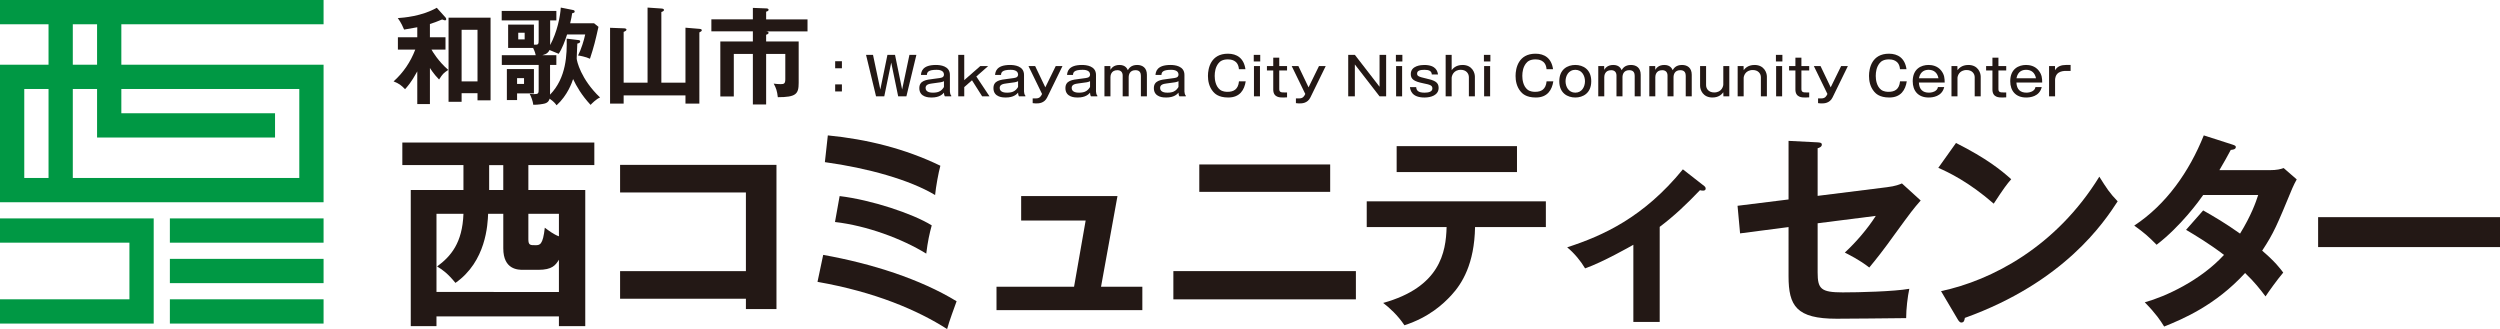
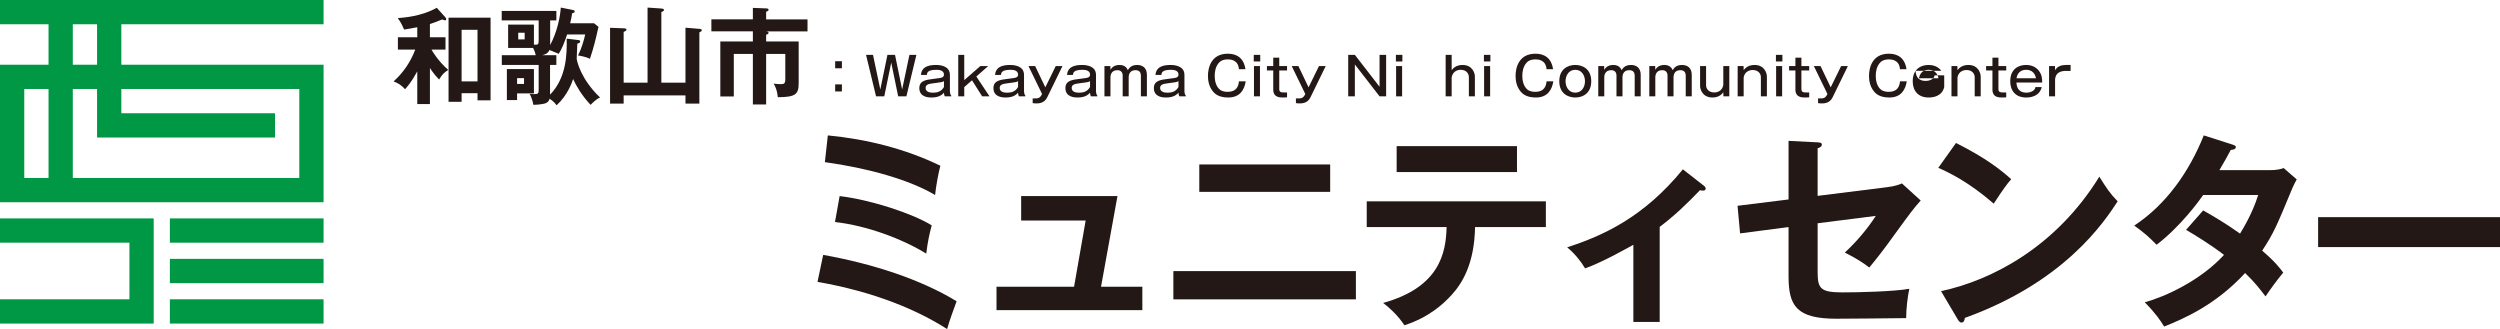
<svg xmlns="http://www.w3.org/2000/svg" version="1.1" id="レイヤー_1" x="0px" y="0px" width="284.715px" height="37.477px" viewBox="0 0 284.715 37.477" enable-background="new 0 0 284.715 37.477" xml:space="preserve">
  <g>
    <rect x="19.346" y="24.874" fill="#009844" width="17.504" height="2.765" />
    <rect x="19.346" y="34.086" fill="#009844" width="17.504" height="2.764" />
    <rect x="19.346" y="29.481" fill="#009844" width="17.504" height="2.764" />
    <polygon fill="#009844" points="0,24.874 0,27.637 14.74,27.637 14.74,34.086 0,34.086 0,36.85 17.504,36.85 17.504,36.85    17.504,24.874  " />
    <path fill="#009844" d="M36.85,2.764V0H0v2.764h5.527V7.37H0v15.662h36.85V7.37H13.819V2.764H36.85z M2.764,10.134h2.764v10.134   H2.764V10.134z M34.086,10.134v10.134H8.291V10.134h2.764v2.764v2.764h2.764h17.504v-2.764H13.819v-2.764H34.086z M11.055,7.37   H8.291V2.764h2.764V7.37z" />
  </g>
  <g>
    <path fill="#231815" d="M48.961,11.849h-1.439V8.13c-0.696,1.283-1.176,1.787-1.392,2.027c-0.419-0.432-0.684-0.647-1.307-0.888   c1.104-0.983,1.943-2.23,2.471-3.622h-1.979V4.244h2.207v-1.14c-0.24,0.049-1.284,0.229-1.5,0.265   c-0.06-0.145-0.335-0.804-0.719-1.308c0.647-0.048,2.698-0.191,4.438-1.176l0.995,1.104c0.048,0.061,0.084,0.108,0.084,0.192   s-0.048,0.132-0.132,0.132c-0.048,0-0.072,0-0.336-0.096c-0.66,0.275-0.936,0.371-1.391,0.516v1.511h1.775v1.403h-1.595   c0.108,0.204,0.755,1.308,1.907,2.314c-0.54,0.36-0.636,0.456-1.043,1.092c-0.6-0.6-0.996-1.247-1.043-1.308V11.849z    M52.571,10.613v0.983h-1.487V2.014h4.785v9.415h-1.487v-0.815H52.571z M54.382,9.27V3.393h-1.811V9.27H54.382z" />
    <path fill="#231815" d="M65.833,4.557c0.132,0.012,0.24,0.035,0.24,0.167c0,0.156-0.167,0.204-0.324,0.24   c-0.012,0.264-0.072,1.644-0.072,1.691c0,0.252,0.456,2.351,2.663,4.449c-0.408,0.144-0.959,0.708-1.08,0.84   c-1.02-1.092-1.619-2.147-1.991-2.938c-0.12,0.359-0.612,1.835-1.883,2.986c-0.144-0.204-0.3-0.408-0.792-0.756   c-0.036,0.12-0.12,0.432-0.552,0.552c-0.18,0.048-0.743,0.156-1.307,0.145c-0.048-0.408-0.24-0.924-0.408-1.235   c0.384,0.023,0.432,0.023,0.504,0.023c0.503,0,0.516-0.107,0.516-0.563V7.398h-4.198V6.283h3.862   c-0.024-0.132-0.108-0.456-0.3-0.827h-2.842V2.805h2.938v2.279c0.504,0.036,0.54-0.024,0.54-0.54V2.325h-4.21V1.246h6.225v1.079   h-0.708v2.807c0.804-1.487,1.151-3.25,1.211-4.27l1.379,0.275c0.072,0.013,0.204,0.036,0.204,0.181   c0,0.107-0.084,0.144-0.288,0.191c-0.048,0.312-0.096,0.624-0.228,1.14h2.723l0.503,0.407c-0.36,1.596-0.503,2.207-0.971,3.635   c-0.432-0.216-1.248-0.372-1.355-0.372c0.348-0.672,0.684-1.751,0.815-2.398h-2.063c-0.24,0.743-0.564,1.619-0.959,2.206   c-0.168-0.06-0.9-0.371-1.043-0.432c-0.108,0.24-0.288,0.456-0.804,0.588h1.583v1.115h-0.719v3.382   c1.883-1.931,1.931-4.629,1.895-6.38L65.833,4.557z M60.807,7.866v2.771h-1.919v0.756h-1.163V7.866H60.807z M58.888,8.897v0.66   h0.792v-0.66H58.888z M59.021,3.729v0.756h0.731V3.729H59.021z" />
    <path fill="#231815" d="M73.748,9.413V0.862l1.571,0.107c0.168,0.013,0.3,0.049,0.3,0.168c0,0.108-0.144,0.181-0.3,0.229v8.047   h2.746v-6.26l1.583,0.132c0.108,0.012,0.276,0.023,0.276,0.168c0,0.084-0.108,0.155-0.276,0.239V11.8h-1.583v-0.936h-7.04V11.8   h-1.547V3.165l1.571,0.06c0.156,0,0.3,0.048,0.3,0.145c0,0.096-0.096,0.168-0.324,0.264v5.78H73.748z" />
    <path fill="#231815" d="M87.252,4.724h3.706v4.714c0,1.271-0.3,1.631-2.375,1.631c-0.084-0.72-0.192-1.031-0.468-1.547   c0.228,0.036,0.54,0.06,0.78,0.06c0.384,0,0.54-0.048,0.54-0.563V6.14h-2.183v5.757h-1.511V6.14H83.57v4.845h-1.535V4.724h3.706   V3.572h-4.726V2.205h4.726V0.898l1.571,0.06c0.024,0,0.216,0.012,0.216,0.156c0,0.155-0.204,0.191-0.276,0.216v0.875h4.713v1.367   h-4.737c0.228,0.036,0.3,0.061,0.3,0.168c0,0.145-0.204,0.192-0.276,0.216V4.724z" />
    <path fill="#231815" d="M95.882,7.776h-0.768V6.973h0.768V7.776z M95.882,10.415h-0.768V9.611h0.768V10.415z" />
    <path fill="#231815" d="M99.423,6.247l0.833,3.946l0.81-3.946h0.864l0.81,3.946l0.833-3.946h0.792l-1.139,4.726h-0.936   l-0.792-3.844l-0.792,3.844h-0.936l-1.14-4.726H99.423z" />
    <path fill="#231815" d="M104.883,8.532c0.036-0.336,0.126-1.134,1.703-1.134c0.479,0,1.595,0.096,1.595,1.134v1.895   c0,0.114,0.048,0.378,0.156,0.468v0.078h-0.731c-0.09-0.144-0.102-0.342-0.102-0.42c-0.156,0.174-0.498,0.552-1.409,0.552   c-0.264,0-1.397,0-1.397-1.067c0-0.863,0.768-0.953,1.625-1.056c0.636-0.078,0.858-0.107,1.008-0.18   c0.144-0.072,0.174-0.24,0.174-0.306c0-0.546-0.689-0.546-0.852-0.546c-0.965,0-1.08,0.288-1.091,0.582H104.883z M107.504,9.245   c-0.216,0.114-0.33,0.133-1.343,0.259c-0.318,0.042-0.75,0.107-0.75,0.509c0,0.54,0.666,0.54,0.852,0.54   c0.593,0,0.857-0.186,1.025-0.359c0.09-0.09,0.216-0.258,0.216-0.313V9.245z" />
    <path fill="#231815" d="M109.814,6.247v2.879l1.829-1.602h0.894l-1.349,1.188l1.505,2.261h-0.839l-1.157-1.829l-0.882,0.773v1.056   h-0.684V6.247H109.814z" />
    <path fill="#231815" d="M113.324,8.532c0.036-0.336,0.126-1.134,1.703-1.134c0.479,0,1.595,0.096,1.595,1.134v1.895   c0,0.114,0.048,0.378,0.156,0.468v0.078h-0.731c-0.09-0.144-0.102-0.342-0.102-0.42c-0.156,0.174-0.498,0.552-1.409,0.552   c-0.264,0-1.397,0-1.397-1.067c0-0.863,0.768-0.953,1.625-1.056c0.636-0.078,0.858-0.107,1.008-0.18   c0.144-0.072,0.174-0.24,0.174-0.306c0-0.546-0.689-0.546-0.852-0.546c-0.965,0-1.08,0.288-1.091,0.582H113.324z M115.944,9.245   c-0.216,0.114-0.33,0.133-1.343,0.259c-0.318,0.042-0.75,0.107-0.75,0.509c0,0.54,0.666,0.54,0.852,0.54   c0.593,0,0.857-0.186,1.025-0.359c0.09-0.09,0.216-0.258,0.216-0.313V9.245z" />
    <path fill="#231815" d="M117.889,7.524l1.158,2.423l1.187-2.423h0.768l-1.745,3.574c-0.33,0.678-0.989,0.678-1.211,0.678   c-0.054,0-0.264,0-0.438-0.03v-0.54h0.384c0.438,0,0.57-0.27,0.684-0.503l-1.547-3.179H117.889z" />
    <path fill="#231815" d="M121.521,8.532c0.036-0.336,0.126-1.134,1.703-1.134c0.479,0,1.595,0.096,1.595,1.134v1.895   c0,0.114,0.048,0.378,0.156,0.468v0.078h-0.731c-0.09-0.144-0.102-0.342-0.102-0.42c-0.156,0.174-0.498,0.552-1.409,0.552   c-0.264,0-1.397,0-1.397-1.067c0-0.863,0.768-0.953,1.625-1.056c0.636-0.078,0.858-0.107,1.008-0.18   c0.144-0.072,0.174-0.24,0.174-0.306c0-0.546-0.689-0.546-0.852-0.546c-0.965,0-1.08,0.288-1.091,0.582H121.521z M124.141,9.245   c-0.216,0.114-0.33,0.133-1.343,0.259c-0.318,0.042-0.75,0.107-0.75,0.509c0,0.54,0.666,0.54,0.852,0.54   c0.594,0,0.857-0.186,1.025-0.359c0.09-0.09,0.216-0.258,0.216-0.313V9.245z" />
    <path fill="#231815" d="M126.454,7.524l0.012,0.432c0.09-0.155,0.336-0.558,1.026-0.558c0.684,0,0.875,0.42,0.953,0.594   c0.126-0.204,0.36-0.594,1.067-0.594c0.594,0,1.104,0.318,1.104,1.115v2.459h-0.684V8.634c0-0.288-0.096-0.642-0.612-0.642   c-0.629,0-0.779,0.462-0.779,0.815v2.165h-0.684V8.604c0-0.384-0.216-0.611-0.606-0.611c-0.737,0-0.786,0.642-0.786,0.792v2.188   h-0.684V7.524H126.454z" />
    <path fill="#231815" d="M131.593,8.532c0.036-0.336,0.126-1.134,1.703-1.134c0.479,0,1.595,0.096,1.595,1.134v1.895   c0,0.114,0.048,0.378,0.156,0.468v0.078h-0.731c-0.09-0.144-0.102-0.342-0.102-0.42c-0.156,0.174-0.498,0.552-1.409,0.552   c-0.264,0-1.397,0-1.397-1.067c0-0.863,0.768-0.953,1.625-1.056c0.636-0.078,0.858-0.107,1.008-0.18   c0.144-0.072,0.174-0.24,0.174-0.306c0-0.546-0.689-0.546-0.852-0.546c-0.965,0-1.08,0.288-1.091,0.582H131.593z M134.213,9.245   c-0.216,0.114-0.33,0.133-1.343,0.259c-0.318,0.042-0.75,0.107-0.75,0.509c0,0.54,0.666,0.54,0.852,0.54   c0.594,0,0.857-0.186,1.025-0.359c0.09-0.09,0.216-0.258,0.216-0.313V9.245z" />
    <path fill="#231815" d="M141.095,7.878c-0.078-1.067-0.959-1.115-1.253-1.115c-0.576,0-0.894,0.198-1.091,0.462   c-0.324,0.42-0.414,0.953-0.414,1.421c0,0.414,0.09,1.17,0.605,1.571c0.294,0.229,0.696,0.24,0.864,0.24   c0.671,0,1.211-0.264,1.295-1.193h0.768c-0.15,0.959-0.653,1.841-1.991,1.841c-1.139,0-1.547-0.474-1.709-0.653   c-0.492-0.57-0.6-1.271-0.6-1.806c0-0.881,0.33-2.53,2.272-2.53c1.02,0,1.817,0.504,1.997,1.763H141.095z" />
    <path fill="#231815" d="M143.523,7.003h-0.738V6.247h0.738V7.003z M143.493,10.973h-0.684V7.524h0.684V10.973z" />
    <path fill="#231815" d="M145.689,6.565v0.959h0.888v0.504h-0.888v2.117c0,0.384,0.251,0.384,0.624,0.384h0.264v0.558   c-0.09,0.006-0.204,0.018-0.444,0.018c-0.378,0-1.128,0-1.128-0.911V8.028h-0.719V7.524h0.719V6.565H145.689z" />
    <path fill="#231815" d="M147.868,7.524l1.158,2.423l1.187-2.423h0.768l-1.745,3.574c-0.33,0.678-0.989,0.678-1.211,0.678   c-0.055,0-0.264,0-0.438-0.03v-0.54h0.383c0.438,0,0.57-0.27,0.684-0.503l-1.547-3.179H147.868z" />
    <path fill="#231815" d="M154.299,6.247l2.813,3.634V6.247h0.75v4.726h-0.75l-2.813-3.634v3.634h-0.756V6.247H154.299z" />
    <path fill="#231815" d="M159.711,7.003h-0.738V6.247h0.738V7.003z M159.681,10.973h-0.684V7.524h0.684V10.973z" />
-     <path fill="#231815" d="M161.286,9.923c0.018,0.342,0.191,0.63,0.936,0.63c0.438,0,0.906-0.09,0.906-0.479   c0-0.342-0.229-0.426-1.044-0.588c-1.025-0.21-1.415-0.449-1.415-1.049c0-0.972,1.193-1.038,1.535-1.038   c1.396,0,1.517,0.792,1.564,1.079h-0.707c-0.012-0.401-0.342-0.527-0.822-0.527c-0.438,0-0.852,0.066-0.852,0.42   c0,0.282,0.127,0.366,1.086,0.582c0.899,0.203,1.367,0.407,1.367,1.049c0,0.846-0.881,1.104-1.607,1.104   c-1.475,0-1.607-0.84-1.66-1.182H161.286z" />
    <path fill="#231815" d="M165.325,7.992c0.114-0.149,0.449-0.594,1.235-0.594c1.098,0,1.409,0.882,1.409,1.325v2.249h-0.684V8.796   c0-0.432-0.318-0.846-0.918-0.846c-0.869,0-1.043,0.731-1.043,0.924v2.099h-0.684V6.247h0.684V7.992z" />
    <path fill="#231815" d="M169.734,7.003h-0.737V6.247h0.737V7.003z M169.704,10.973h-0.684V7.524h0.684V10.973z" />
    <path fill="#231815" d="M176.129,7.878c-0.078-1.067-0.96-1.115-1.254-1.115c-0.575,0-0.894,0.198-1.091,0.462   c-0.324,0.42-0.414,0.953-0.414,1.421c0,0.414,0.09,1.17,0.605,1.571c0.294,0.229,0.695,0.24,0.863,0.24   c0.672,0,1.212-0.264,1.296-1.193h0.768c-0.15,0.959-0.654,1.841-1.991,1.841c-1.14,0-1.547-0.474-1.709-0.653   c-0.492-0.57-0.6-1.271-0.6-1.806c0-0.881,0.33-2.53,2.272-2.53c1.02,0,1.817,0.504,1.997,1.763H176.129z" />
    <path fill="#231815" d="M181.221,9.252c0,1.367-0.954,1.853-1.817,1.853c-0.869,0-1.823-0.485-1.823-1.853   c0-1.374,0.954-1.854,1.823-1.854C180.28,7.398,181.221,7.891,181.221,9.252z M178.294,9.252c0,0.617,0.348,1.301,1.109,1.301   c0.768,0,1.104-0.695,1.104-1.301c0-0.606-0.336-1.302-1.104-1.302S178.294,8.64,178.294,9.252z" />
    <path fill="#231815" d="M182.691,7.524l0.013,0.432c0.09-0.155,0.336-0.558,1.025-0.558c0.684,0,0.875,0.42,0.953,0.594   c0.126-0.204,0.36-0.594,1.067-0.594c0.594,0,1.104,0.318,1.104,1.115v2.459h-0.684V8.634c0-0.288-0.096-0.642-0.611-0.642   c-0.63,0-0.78,0.462-0.78,0.815v2.165h-0.684V8.604c0-0.384-0.216-0.611-0.605-0.611c-0.737,0-0.785,0.642-0.785,0.792v2.188   h-0.684V7.524H182.691z" />
    <path fill="#231815" d="M188.504,7.524l0.013,0.432c0.09-0.155,0.336-0.558,1.025-0.558c0.684,0,0.875,0.42,0.953,0.594   c0.126-0.204,0.36-0.594,1.067-0.594c0.594,0,1.104,0.318,1.104,1.115v2.459h-0.684V8.634c0-0.288-0.096-0.642-0.611-0.642   c-0.63,0-0.78,0.462-0.78,0.815v2.165h-0.684V8.604c0-0.384-0.216-0.611-0.605-0.611c-0.737,0-0.785,0.642-0.785,0.792v2.188   h-0.684V7.524H188.504z" />
    <path fill="#231815" d="M194.299,7.524v2.177c0,0.426,0.318,0.828,0.918,0.828c0.881,0,1.043-0.732,1.043-0.906V7.524h0.684v3.448   h-0.672l-0.012-0.468c-0.114,0.156-0.449,0.6-1.235,0.6c-1.098,0-1.409-0.882-1.409-1.331V7.524H194.299z" />
    <path fill="#231815" d="M198.58,7.992c0.114-0.149,0.45-0.594,1.235-0.594c1.098,0,1.409,0.882,1.409,1.325v2.249h-0.684V8.796   c0-0.42-0.317-0.821-0.917-0.821c-0.882,0-1.044,0.726-1.044,0.899v2.099h-0.684V7.524h0.672L198.58,7.992z" />
    <path fill="#231815" d="M202.99,7.003h-0.737V6.247h0.737V7.003z M202.959,10.973h-0.684V7.524h0.684V10.973z" />
    <path fill="#231815" d="M205.155,6.565v0.959h0.888v0.504h-0.888v2.117c0,0.384,0.252,0.384,0.624,0.384h0.264v0.558   c-0.09,0.006-0.204,0.018-0.443,0.018c-0.378,0-1.128,0-1.128-0.911V8.028h-0.72V7.524h0.72V6.565H205.155z" />
    <path fill="#231815" d="M207.334,7.524l1.157,2.423l1.188-2.423h0.768l-1.745,3.574c-0.33,0.678-0.989,0.678-1.212,0.678   c-0.054,0-0.264,0-0.438-0.03v-0.54h0.384c0.438,0,0.569-0.27,0.684-0.503l-1.547-3.179H207.334z" />
    <path fill="#231815" d="M216.381,7.878c-0.078-1.067-0.96-1.115-1.254-1.115c-0.575,0-0.894,0.198-1.091,0.462   c-0.324,0.42-0.414,0.953-0.414,1.421c0,0.414,0.09,1.17,0.605,1.571c0.294,0.229,0.695,0.24,0.863,0.24   c0.672,0,1.212-0.264,1.296-1.193h0.768c-0.15,0.959-0.654,1.841-1.991,1.841c-1.14,0-1.547-0.474-1.709-0.653   c-0.492-0.57-0.6-1.271-0.6-1.806c0-0.881,0.33-2.53,2.272-2.53c1.02,0,1.817,0.504,1.997,1.763H216.381z" />
-     <path fill="#231815" d="M221.419,9.917c-0.265,1.104-1.355,1.188-1.775,1.188c-1.193,0-1.812-0.762-1.812-1.853   c0-1.422,0.978-1.854,1.8-1.854c0.378,0,1.031,0.09,1.463,0.666c0.354,0.474,0.366,0.839,0.378,1.337h-2.938   c0.036,0.798,0.456,1.151,1.14,1.151c0.191,0,0.563-0.036,0.821-0.264c0.149-0.126,0.186-0.264,0.21-0.372H221.419z M220.765,8.916   c-0.12-0.63-0.521-0.966-1.121-0.966c-0.366,0-0.941,0.12-1.104,0.966H220.765z" />
+     <path fill="#231815" d="M221.419,9.917c-0.265,1.104-1.355,1.188-1.775,1.188c-1.193,0-1.812-0.762-1.812-1.853   c0-1.422,0.978-1.854,1.8-1.854c0.378,0,1.031,0.09,1.463,0.666h-2.938   c0.036,0.798,0.456,1.151,1.14,1.151c0.191,0,0.563-0.036,0.821-0.264c0.149-0.126,0.186-0.264,0.21-0.372H221.419z M220.765,8.916   c-0.12-0.63-0.521-0.966-1.121-0.966c-0.366,0-0.941,0.12-1.104,0.966H220.765z" />
    <path fill="#231815" d="M222.931,7.992c0.114-0.149,0.45-0.594,1.235-0.594c1.098,0,1.409,0.882,1.409,1.325v2.249h-0.684V8.796   c0-0.42-0.317-0.821-0.917-0.821c-0.882,0-1.044,0.726-1.044,0.899v2.099h-0.684V7.524h0.672L222.931,7.992z" />
    <path fill="#231815" d="M227.593,6.565v0.959h0.888v0.504h-0.888v2.117c0,0.384,0.252,0.384,0.624,0.384h0.264v0.558   c-0.09,0.006-0.204,0.018-0.443,0.018c-0.378,0-1.128,0-1.128-0.911V8.028h-0.72V7.524h0.72V6.565H227.593z" />
    <path fill="#231815" d="M232.525,9.917c-0.265,1.104-1.355,1.188-1.775,1.188c-1.193,0-1.812-0.762-1.812-1.853   c0-1.422,0.978-1.854,1.8-1.854c0.378,0,1.031,0.09,1.463,0.666c0.354,0.474,0.366,0.839,0.378,1.337h-2.938   c0.036,0.798,0.456,1.151,1.14,1.151c0.191,0,0.563-0.036,0.821-0.264c0.149-0.126,0.186-0.264,0.21-0.372H232.525z M231.871,8.916   c-0.12-0.63-0.521-0.966-1.121-0.966c-0.366,0-0.941,0.12-1.104,0.966H231.871z" />
    <path fill="#231815" d="M234.033,7.524l0.012,0.479c0.258-0.474,0.75-0.605,1.241-0.605h0.528v0.678h-0.558   c-0.145,0-0.516,0.012-0.804,0.198c-0.372,0.239-0.408,0.701-0.408,0.804v1.895h-0.684V7.524H234.033z" />
-     <path fill="#231815" d="M60.173,21.635h6.48v15.506h-3v-1.105H49.708v1.105h-2.928V21.635h6v-2.833h-6.96v-2.568h21.866v2.568   h-7.513V21.635z M63.653,33.252v-3.672c-0.384,0.623-0.768,1.15-2.352,1.15h-1.704c-0.576,0-2.28,0-2.28-2.447v-3.936h-1.728   c-0.048,1.199-0.216,5.424-3.72,7.871c-0.84-1.031-1.44-1.488-2.088-1.871c1.56-1.152,2.88-2.664,3-6h-3.072v8.904H63.653z    M57.316,18.803h-1.608v2.833h1.608V18.803z M60.173,27.252c0,0.672,0.216,0.672,0.792,0.672c0.504,0,0.864,0,1.08-1.992   c0.384,0.287,1.008,0.768,1.608,0.982v-2.566h-3.48V27.252z" />
-     <path fill="#231815" d="M70.619,34.02v-3.145h14.329v-8.953H70.619v-3.144h17.81v16.417h-3.48V34.02H70.619z" />
    <path fill="#231815" d="M93.75,29.028c5.521,0.984,11.065,2.76,15.193,5.281c-0.24,0.672-0.84,2.256-1.08,3.168   c-3.336-2.137-8.185-4.225-14.761-5.377L93.75,29.028z M94.278,15.419c4.44,0.432,8.809,1.512,12.817,3.456   c-0.216,0.792-0.504,2.352-0.6,3.336c-2.88-1.729-7.657-3.073-12.553-3.745L94.278,15.419z M95.622,22.331   c3.601,0.432,8.329,1.992,10.489,3.336c-0.264,0.961-0.456,1.85-0.624,3.217c-2.76-1.703-6.793-3.191-10.393-3.6L95.622,22.331z" />
    <path fill="#231815" d="M130.097,32.653v2.664h-16.609v-2.664h8.833l1.32-7.537h-7.345v-2.785h10.969l-1.872,10.322H130.097z" />
    <path fill="#231815" d="M154.417,30.875v3.217H133.63v-3.217H154.417z M151.489,18.73v3.12h-14.906v-3.12H151.489z" />
    <path fill="#231815" d="M155.651,25.86v-2.93h20.401v2.93h-8.064c-0.072,4.176-1.464,6.432-2.712,7.775   c-0.912,0.984-2.521,2.496-5.329,3.408c-0.769-1.15-1.728-2.016-2.425-2.543c6.481-1.801,7.153-5.762,7.225-8.641H155.651z    M172.764,16.643v2.952h-13.705v-2.952H172.764z" />
    <path fill="#231815" d="M189.017,36.661h-3.001v-8.785c-0.336,0.191-3.504,1.992-5.496,2.688c-0.48-0.814-1.2-1.703-2.04-2.398   c4.057-1.32,8.688-3.385,13.177-8.881l2.425,1.895c0.096,0.072,0.168,0.168,0.168,0.289c0,0.215-0.168,0.24-0.313,0.24   c-0.144,0-0.216-0.025-0.336-0.049c-1.536,1.609-2.928,2.928-4.584,4.176V36.661z" />
    <path fill="#231815" d="M203.69,16.043l3.313,0.168c0.24,0.023,0.479,0.023,0.479,0.264s-0.288,0.36-0.479,0.408v5.424l7.872-0.984   c1.032-0.119,1.488-0.336,1.729-0.432l2.136,1.943c-0.863,0.984-1.08,1.273-2.952,3.842c-1.248,1.752-2.184,2.928-2.904,3.791   c-1.128-0.887-2.376-1.488-2.784-1.703c1.297-1.201,2.593-2.713,3.528-4.178l-6.624,0.842v5.592c0,1.871,0.359,2.279,2.856,2.279   c1.848,0,5.808-0.096,7.584-0.408c-0.191,0.889-0.359,2.281-0.359,3.338c-0.961,0.023-7.513,0.07-7.921,0.07   c-4.585,0-5.473-1.463-5.473-4.848V25.86l-5.521,0.719l-0.288-3.143l5.809-0.721V16.043z" />
    <path fill="#231815" d="M222.761,16.282c3.528,1.776,5.161,3.121,6.289,4.128c-0.504,0.576-0.864,1.057-1.992,2.785   c-2.832-2.473-5.16-3.577-6.313-4.081L222.761,16.282z M221.057,33.157c5.761-1.225,13.105-5.041,18.026-13.034   c0.863,1.368,1.151,1.825,2.088,2.807c-1.561,2.4-6.072,9.193-17.401,13.273c-0.048,0.24-0.072,0.529-0.408,0.529   c-0.168,0-0.313-0.193-0.433-0.408L221.057,33.157z" />
    <path fill="#231815" d="M250.911,23.963c1.224,0.695,2.544,1.465,4.2,2.641c1.271-2.064,1.8-3.576,2.064-4.393h-6.265   c-0.408,0.6-2.568,3.576-5.305,5.664c-0.937-0.961-1.416-1.367-2.544-2.184c3.647-2.4,6.264-6.145,7.92-10.273l3.217,1.031   c0.288,0.097,0.432,0.145,0.432,0.288c0,0.313-0.432,0.313-0.576,0.336c-0.384,0.721-0.744,1.368-1.296,2.305h5.713   c0.864,0,1.271-0.12,1.607-0.24l1.488,1.295c-0.168,0.289-0.336,0.625-0.504,1.01c-1.752,4.223-2.088,5.064-3.432,7.104   c1.512,1.297,2.016,1.992,2.399,2.496c-0.695,0.816-1.704,2.232-2.016,2.713c-0.601-0.793-1.248-1.633-2.328-2.664   c-3.385,3.695-7.129,5.256-9.217,6.096c-0.433-0.695-0.912-1.439-2.208-2.76c2.352-0.648,6.336-2.473,9.024-5.4   c-1.704-1.297-3.24-2.209-4.32-2.855L250.911,23.963z" />
    <path fill="#231815" d="M284.715,24.731v3.408h-20.714v-3.408H284.715z" />
  </g>
  <g>
</g>
  <g>
</g>
  <g>
</g>
  <g>
</g>
  <g>
</g>
  <g>
</g>
</svg>